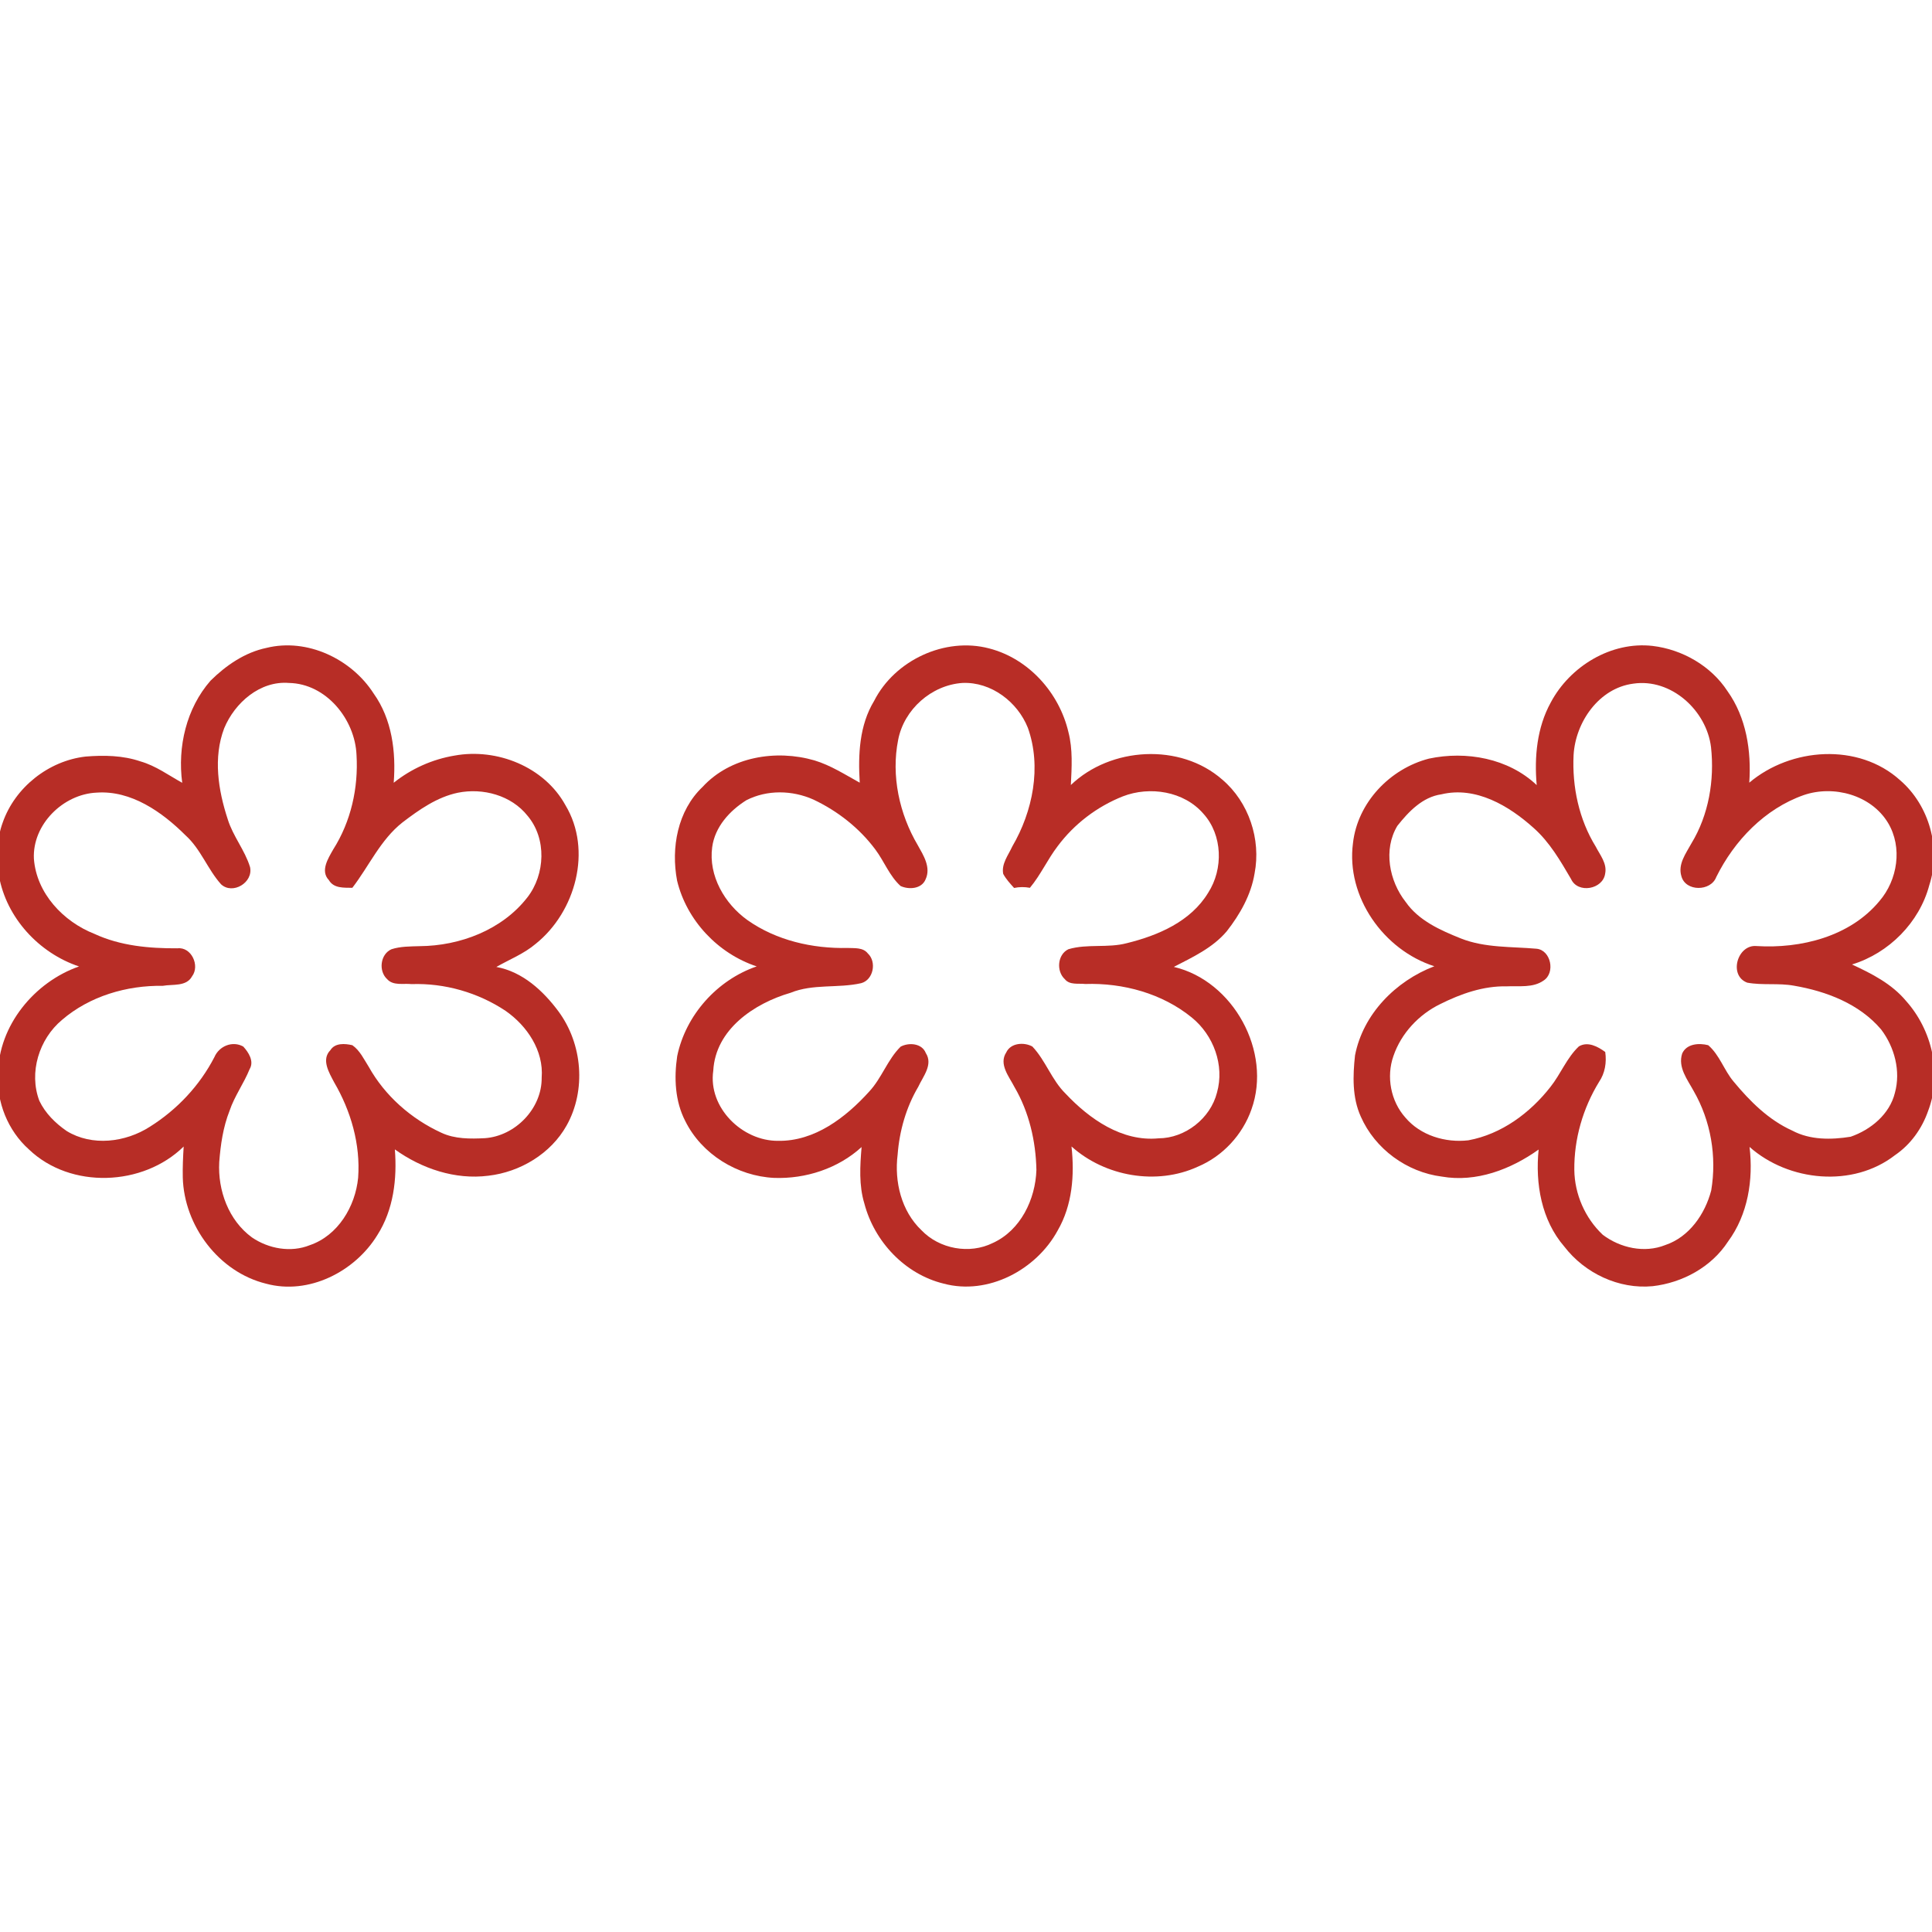
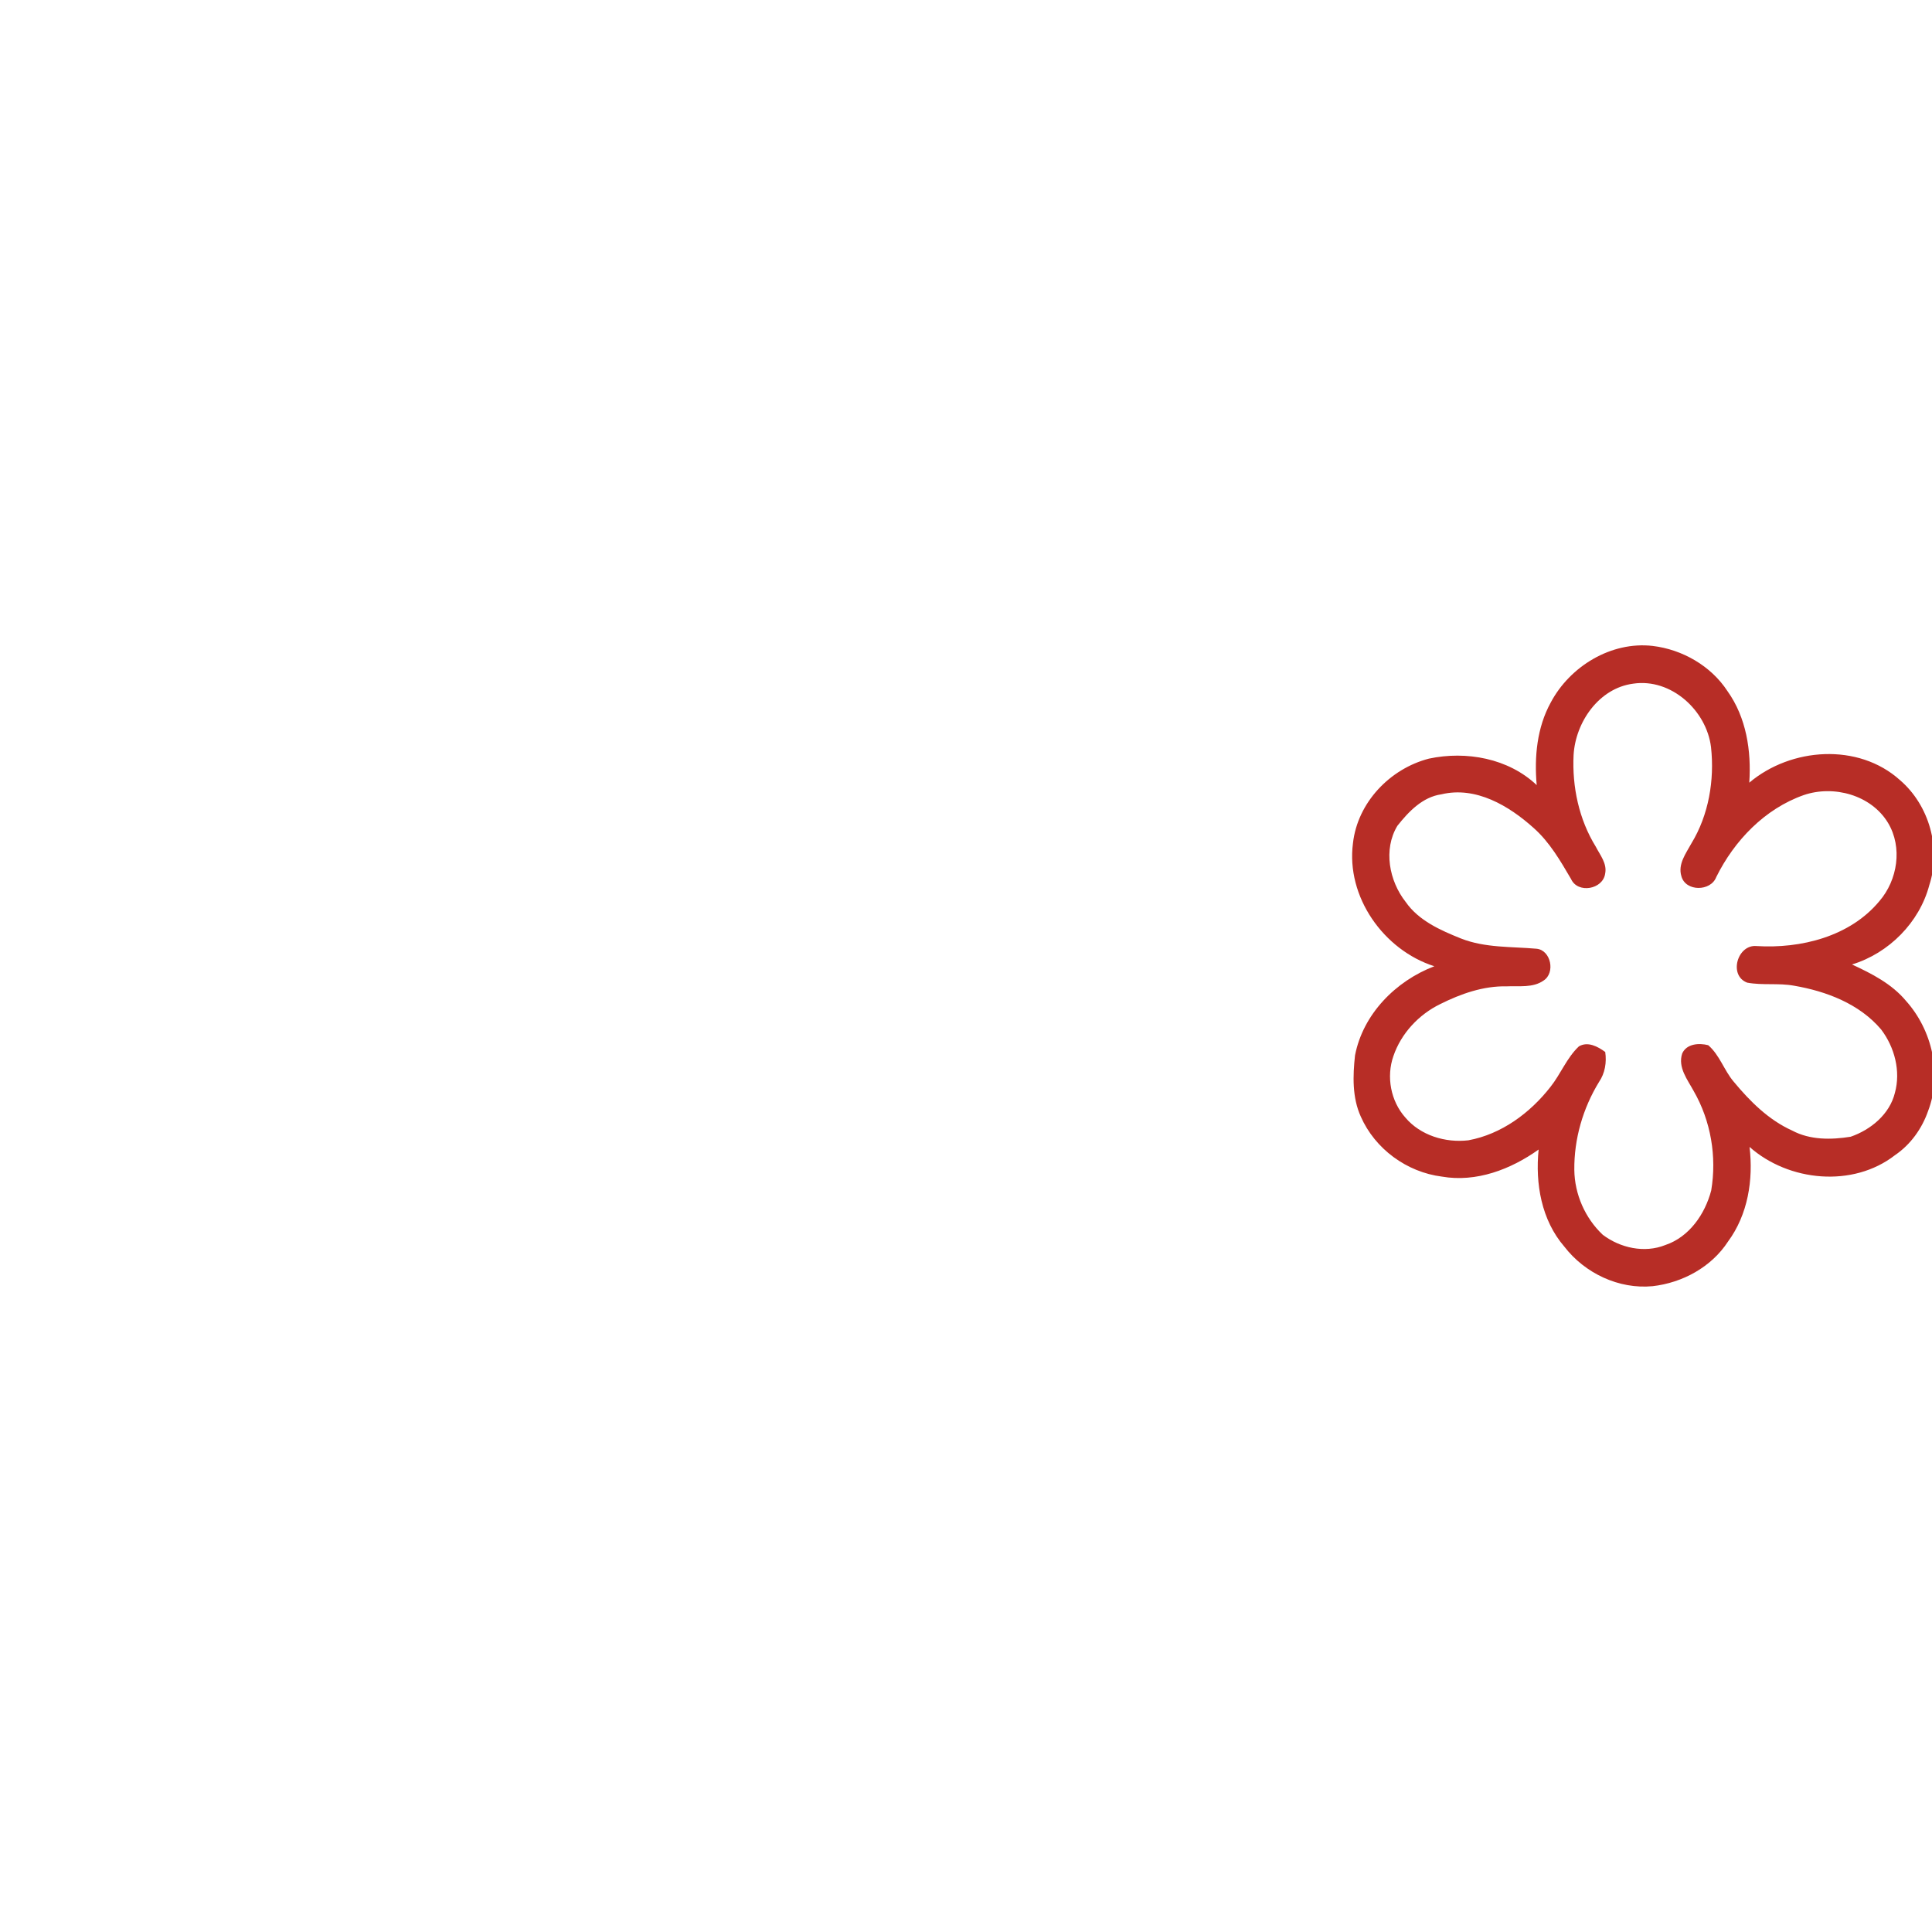
<svg xmlns="http://www.w3.org/2000/svg" version="1.1" id="Layer_1" x="0px" y="0px" width="120" height="120" viewBox="0 0 512 512" enable-background="new 0 0 512 512" xml:space="preserve">
  <g id="_x23_b82919ff">
-     <path fill="#B72D26" d="M55.79,180.39c4.102-4.052,9.101-7.502,14.832-8.693c10.77-2.657,22.497,2.911,28.381,12.063   c4.896,6.851,5.965,15.483,5.334,23.678c4.662-3.726,10.261-6.23,16.165-7.207c11.177-2.026,23.729,2.962,29.328,13.122   c7.217,11.961,2.698,28.31-7.859,36.769c-3.105,2.637-6.932,4.133-10.434,6.128c6.953,1.272,12.409,6.311,16.491,11.819   c6.322,8.571,7.37,20.848,2.128,30.203c-4.184,7.472-12.307,12.328-20.716,13.305c-8.816,1.13-17.682-1.873-24.798-6.973   c0.611,7.818-0.346,15.992-4.652,22.721c-5.945,9.691-18.181,15.931-29.47,12.867c-12.562-3.074-21.744-15.382-22.08-28.147   c-0.061-2.738,0.071-5.477,0.234-8.205c-10.75,10.567-29.969,11.34-41.004,0.774c-5.599-5.008-8.632-12.572-8.184-20.054   c0.112-12.786,9.65-24.319,21.459-28.442c-10.617-3.543-19.26-12.898-21.225-24.014c-0.621-4.693-0.662-9.62,0.998-14.119   c3.257-9.325,12.155-16.369,21.958-17.489c4.866-0.397,9.884-0.316,14.557,1.283c4.031,1.15,7.431,3.665,11.055,5.67   C47.015,197.909,49.387,187.709,55.79,180.39 M59.414,192.993c-2.962,7.767-1.588,16.43,0.937,24.116   c1.384,4.489,4.54,8.195,5.914,12.674c0.906,4.102-4.622,7.411-7.686,4.56c-3.573-3.99-5.365-9.325-9.406-12.969   c-6.199-6.179-14.404-11.971-23.566-11.32c-8.887,0.397-17.051,8.459-16.623,17.519c0.682,9.162,7.787,16.674,16.064,19.922   c6.851,3.176,14.496,3.858,21.958,3.817c3.716-0.438,6.037,4.601,3.889,7.431c-1.507,2.779-5.141,2.036-7.767,2.514   c-9.538-0.153-19.402,2.749-26.691,9.029c-6.077,5.059-8.846,13.956-6.006,21.438c1.568,3.298,4.265,5.955,7.248,8.011   c6.729,4.123,15.575,3.013,22.029-1.13c7.197-4.51,13.223-10.913,17.122-18.476c1.262-2.932,4.805-4.377,7.645-2.779   c1.415,1.537,2.922,3.909,1.69,5.965c-1.537,3.807-4.021,7.167-5.334,11.076c-1.71,4.337-2.372,8.968-2.728,13.59   c-0.407,7.482,2.474,15.422,8.663,19.942c4.408,3.013,10.322,4.092,15.351,2.056c7.472-2.555,12.053-10.261,12.796-17.855   c0.651-8.846-1.914-17.713-6.372-25.327c-1.313-2.525-3.461-5.975-0.977-8.5c1.232-1.965,3.868-1.761,5.823-1.303   c2.005,1.405,3.064,3.726,4.347,5.741c4.296,7.686,11.238,13.783,19.219,17.448c3.593,1.69,7.675,1.639,11.554,1.446   c8.052-0.57,15.127-7.849,15.046-16.013c0.57-7.187-3.868-13.763-9.569-17.733c-7.309-4.856-16.125-7.38-24.9-7.085   c-2.148-0.244-4.866,0.499-6.484-1.313c-2.341-2.148-1.832-6.617,1.15-7.93c2.402-0.774,4.958-0.733,7.452-0.814   c10.689-0.071,21.866-4.306,28.554-12.918c4.754-6.108,5.161-15.585,0.061-21.622c-4.296-5.446-11.849-7.462-18.486-6.118   c-5.517,1.16-10.251,4.499-14.659,7.859c-5.843,4.601-8.856,11.564-13.295,17.336c-2.229-0.051-4.917,0.204-6.22-2.046   c-2.331-2.433-0.183-5.752,1.14-8.103c4.713-7.401,6.708-16.318,6.189-25.042c-0.387-9.437-8.022-18.914-17.896-19.097   C68.911,180.36,62.213,186.243,59.414,192.993z" />
    <path fill="#B72D26" d="M410.969,186.162c5.09-9.589,16.013-16.247,26.997-14.984c7.869,0.937,15.473,5.293,19.83,11.971   c5.008,7.014,6.352,15.84,5.782,24.268c11.025-9.325,28.91-10.628,39.955-0.662c7.757,6.678,10.933,18.079,7.757,27.801   c-2.616,9.905-10.719,18.059-20.492,21.041c5.243,2.433,10.536,5.12,14.313,9.65c6.932,7.737,9.62,19.331,5.864,29.155   c-1.629,4.693-4.642,8.907-8.765,11.717c-11.167,8.693-28.188,7.024-38.561-2.168c1.028,8.704-0.417,17.906-5.711,25.083   c-4.398,6.759-12.063,10.913-19.973,11.819c-8.948,0.855-17.947-3.41-23.393-10.475c-6.087-7.044-7.737-16.705-6.82-25.734   c-7.37,5.253-16.511,8.755-25.643,7.167c-9.284-1.171-17.713-7.319-21.489-15.911c-2.29-5.059-2.117-10.79-1.527-16.196   c2.107-10.953,10.78-19.728,21.021-23.637c-13.447-4.286-23.434-18.415-21.561-32.626c1.211-10.75,9.783-19.718,20.125-22.395   c9.895-2.107,21.062-0.092,28.564,7.014C406.582,200.597,407.304,192.82,410.969,186.162 M417.016,200.098   c-0.407,8.408,1.425,17.061,5.874,24.268c1.14,2.229,3.044,4.459,2.494,7.146c-0.58,4.204-7.268,5.385-9.04,1.435   c-2.84-4.846-5.68-9.783-9.935-13.549c-6.535-5.874-15.31-11.086-24.421-8.897c-4.998,0.702-8.693,4.591-11.676,8.358   c-3.777,6.271-2.168,14.608,2.209,20.166c3.471,4.978,9.223,7.502,14.669,9.691c6.383,2.514,13.325,2.117,20.023,2.708   c3.807,0.377,5.029,6.383,1.853,8.429c-2.85,2.005-6.495,1.374-9.752,1.537c-6.179-0.143-12.165,1.965-17.621,4.693   c-5.68,2.759-10.373,7.767-12.419,13.773c-1.934,5.477-0.723,11.941,3.146,16.288c4.011,4.774,10.648,6.759,16.715,6.047   c8.755-1.608,16.359-7.238,21.754-14.15c2.728-3.431,4.316-7.706,7.533-10.74c2.372-1.395,5.029,0.051,6.983,1.486   c0.397,2.789-0.051,5.609-1.659,7.961c-4.265,6.973-6.617,15.107-6.535,23.291c0.081,6.434,2.85,12.775,7.543,17.193   c4.622,3.492,11.055,4.927,16.562,2.718c6.352-2.128,10.536-8.205,12.175-14.465c1.507-8.978-0.092-18.435-4.642-26.345   c-1.649-3.044-4.245-6.26-3.054-9.946c1.171-2.626,4.469-2.83,6.902-2.209c3.023,2.596,4.184,6.627,6.719,9.63   c4.326,5.222,9.274,10.18,15.544,12.999c4.723,2.525,10.332,2.463,15.483,1.629c5.334-1.843,10.343-5.965,11.727-11.635   c1.588-5.772-0.092-12.104-3.654-16.796c-5.762-6.8-14.526-10.129-23.088-11.595c-4.102-0.753-8.307-0.051-12.389-0.804   c-5.029-1.863-2.616-10.18,2.463-9.701c11.737,0.723,24.757-2.504,32.544-11.89c4.846-5.609,6.199-14.262,2.301-20.756   c-4.459-7.39-14.394-10.088-22.344-7.36c-10.322,3.634-18.385,12.043-23.179,21.723c-1.456,3.848-8.123,3.899-9.233-0.214   c-0.987-3.207,1.201-6.047,2.647-8.704c4.601-7.543,6.149-16.786,5.202-25.5c-1.181-9.742-10.577-18.334-20.614-16.837   C423.734,182.355,417.514,191.384,417.016,200.098z" />
  </g>
  <g id="_x23_b92919ff">
-     <path fill="#B82D26" d="M231.657,185.734c5.466-10.76,18.761-16.99,30.488-13.895c10.465,2.698,18.568,11.768,21.001,22.182   c1.181,4.571,0.875,9.345,0.641,14.017c10.556-10.119,28.982-11.208,40.118-1.446c7.044,5.975,10.322,15.84,8.571,24.879   c-0.937,5.69-3.858,10.831-7.37,15.32c-3.716,4.408-9.019,6.851-14.028,9.447c15.748,3.695,26.06,22.477,20.573,37.756   c-2.362,6.739-7.614,12.419-14.211,15.188c-10.913,5.019-24.584,2.616-33.481-5.355c0.835,7.564,0.224,15.555-3.655,22.253   c-5.66,10.444-18.476,17.265-30.244,14.089c-10.231-2.494-18.344-11.126-20.99-21.204c-1.486-4.856-1.15-9.996-0.743-14.984   c-6.22,5.69-14.822,8.48-23.169,8.174c-9.762-0.468-19.209-6.26-23.566-15.086c-2.718-5.263-2.983-11.432-2.128-17.183   c2.25-10.892,10.607-20.197,21.072-23.78c-10.261-3.39-18.568-12.185-21.102-22.731c-1.649-8.704,0.132-18.537,6.749-24.828   c7.39-8.032,19.474-9.986,29.653-7.034c4.296,1.293,8.093,3.756,12.002,5.904C227.392,200.027,227.708,192.239,231.657,185.734    M238.02,196.067c-1.893,9.498,0.305,19.626,5.202,27.923c1.517,2.708,3.543,5.874,2.066,9.05   c-1.049,2.565-4.438,2.769-6.627,1.761c-2.942-2.667-4.326-6.515-6.668-9.65c-4.245-5.711-10.007-10.22-16.42-13.254   c-5.599-2.504-12.267-2.647-17.784,0.173c-4.428,2.779-8.327,7.055-9.05,12.429c-1.028,7.574,3.288,14.995,9.335,19.331   c7.655,5.405,17.255,7.594,26.538,7.39c1.832,0.092,4.102-0.193,5.375,1.456c2.413,2.24,1.466,7.034-1.781,7.879   c-6.169,1.395-12.725,0.102-18.7,2.545c-9.62,2.799-19.891,9.691-20.482,20.644c-1.415,9.762,7.665,18.67,17.183,18.588   c9.681,0.163,17.916-6.179,24.116-13.03c3.349-3.573,4.866-8.49,8.358-11.931c2.158-1.15,5.64-0.926,6.668,1.7   c1.975,3.064-0.733,6.189-2.005,8.948c-3.217,5.456-4.988,11.686-5.466,17.987c-0.896,7.126,0.977,14.944,6.311,20.013   c4.754,4.978,12.745,6.454,18.924,3.38c7.36-3.349,11.289-11.554,11.544-19.341c-0.153-7.635-1.934-15.341-5.813-21.978   c-1.405-2.749-4.225-6.047-2.178-9.182c1.181-2.545,4.734-2.769,6.922-1.557c3.522,3.716,5.11,8.866,8.805,12.49   c6.311,6.719,14.964,12.786,24.645,11.839c7.044-0.031,13.743-5.273,15.473-12.114c2.046-7.248-0.906-15.229-6.688-19.911   c-7.838-6.383-18.211-9.202-28.228-8.877c-1.822-0.214-4.123,0.346-5.426-1.293c-2.28-2.117-1.944-6.525,0.967-7.92   c5.039-1.496,10.424-0.254,15.504-1.608c8.276-2.036,16.929-5.741,21.53-13.346c4.062-6.291,3.858-15.31-1.262-20.96   c-5.141-5.965-14.201-7.37-21.357-4.591c-6.81,2.698-12.877,7.309-17.265,13.203c-2.687,3.512-4.499,7.614-7.35,11.025   c-1.395-0.254-2.81-0.254-4.194,0.041c-1.049-1.171-2.138-2.341-2.881-3.726c-0.519-2.667,1.354-4.958,2.392-7.248   c5.446-9.304,7.828-21.123,4.143-31.455c-2.738-6.902-9.762-12.236-17.336-11.9C246.866,181.54,239.577,187.984,238.02,196.067z" />
-   </g>
+     </g>
  <g id="_x23_fefefeff">
</g>
</svg>